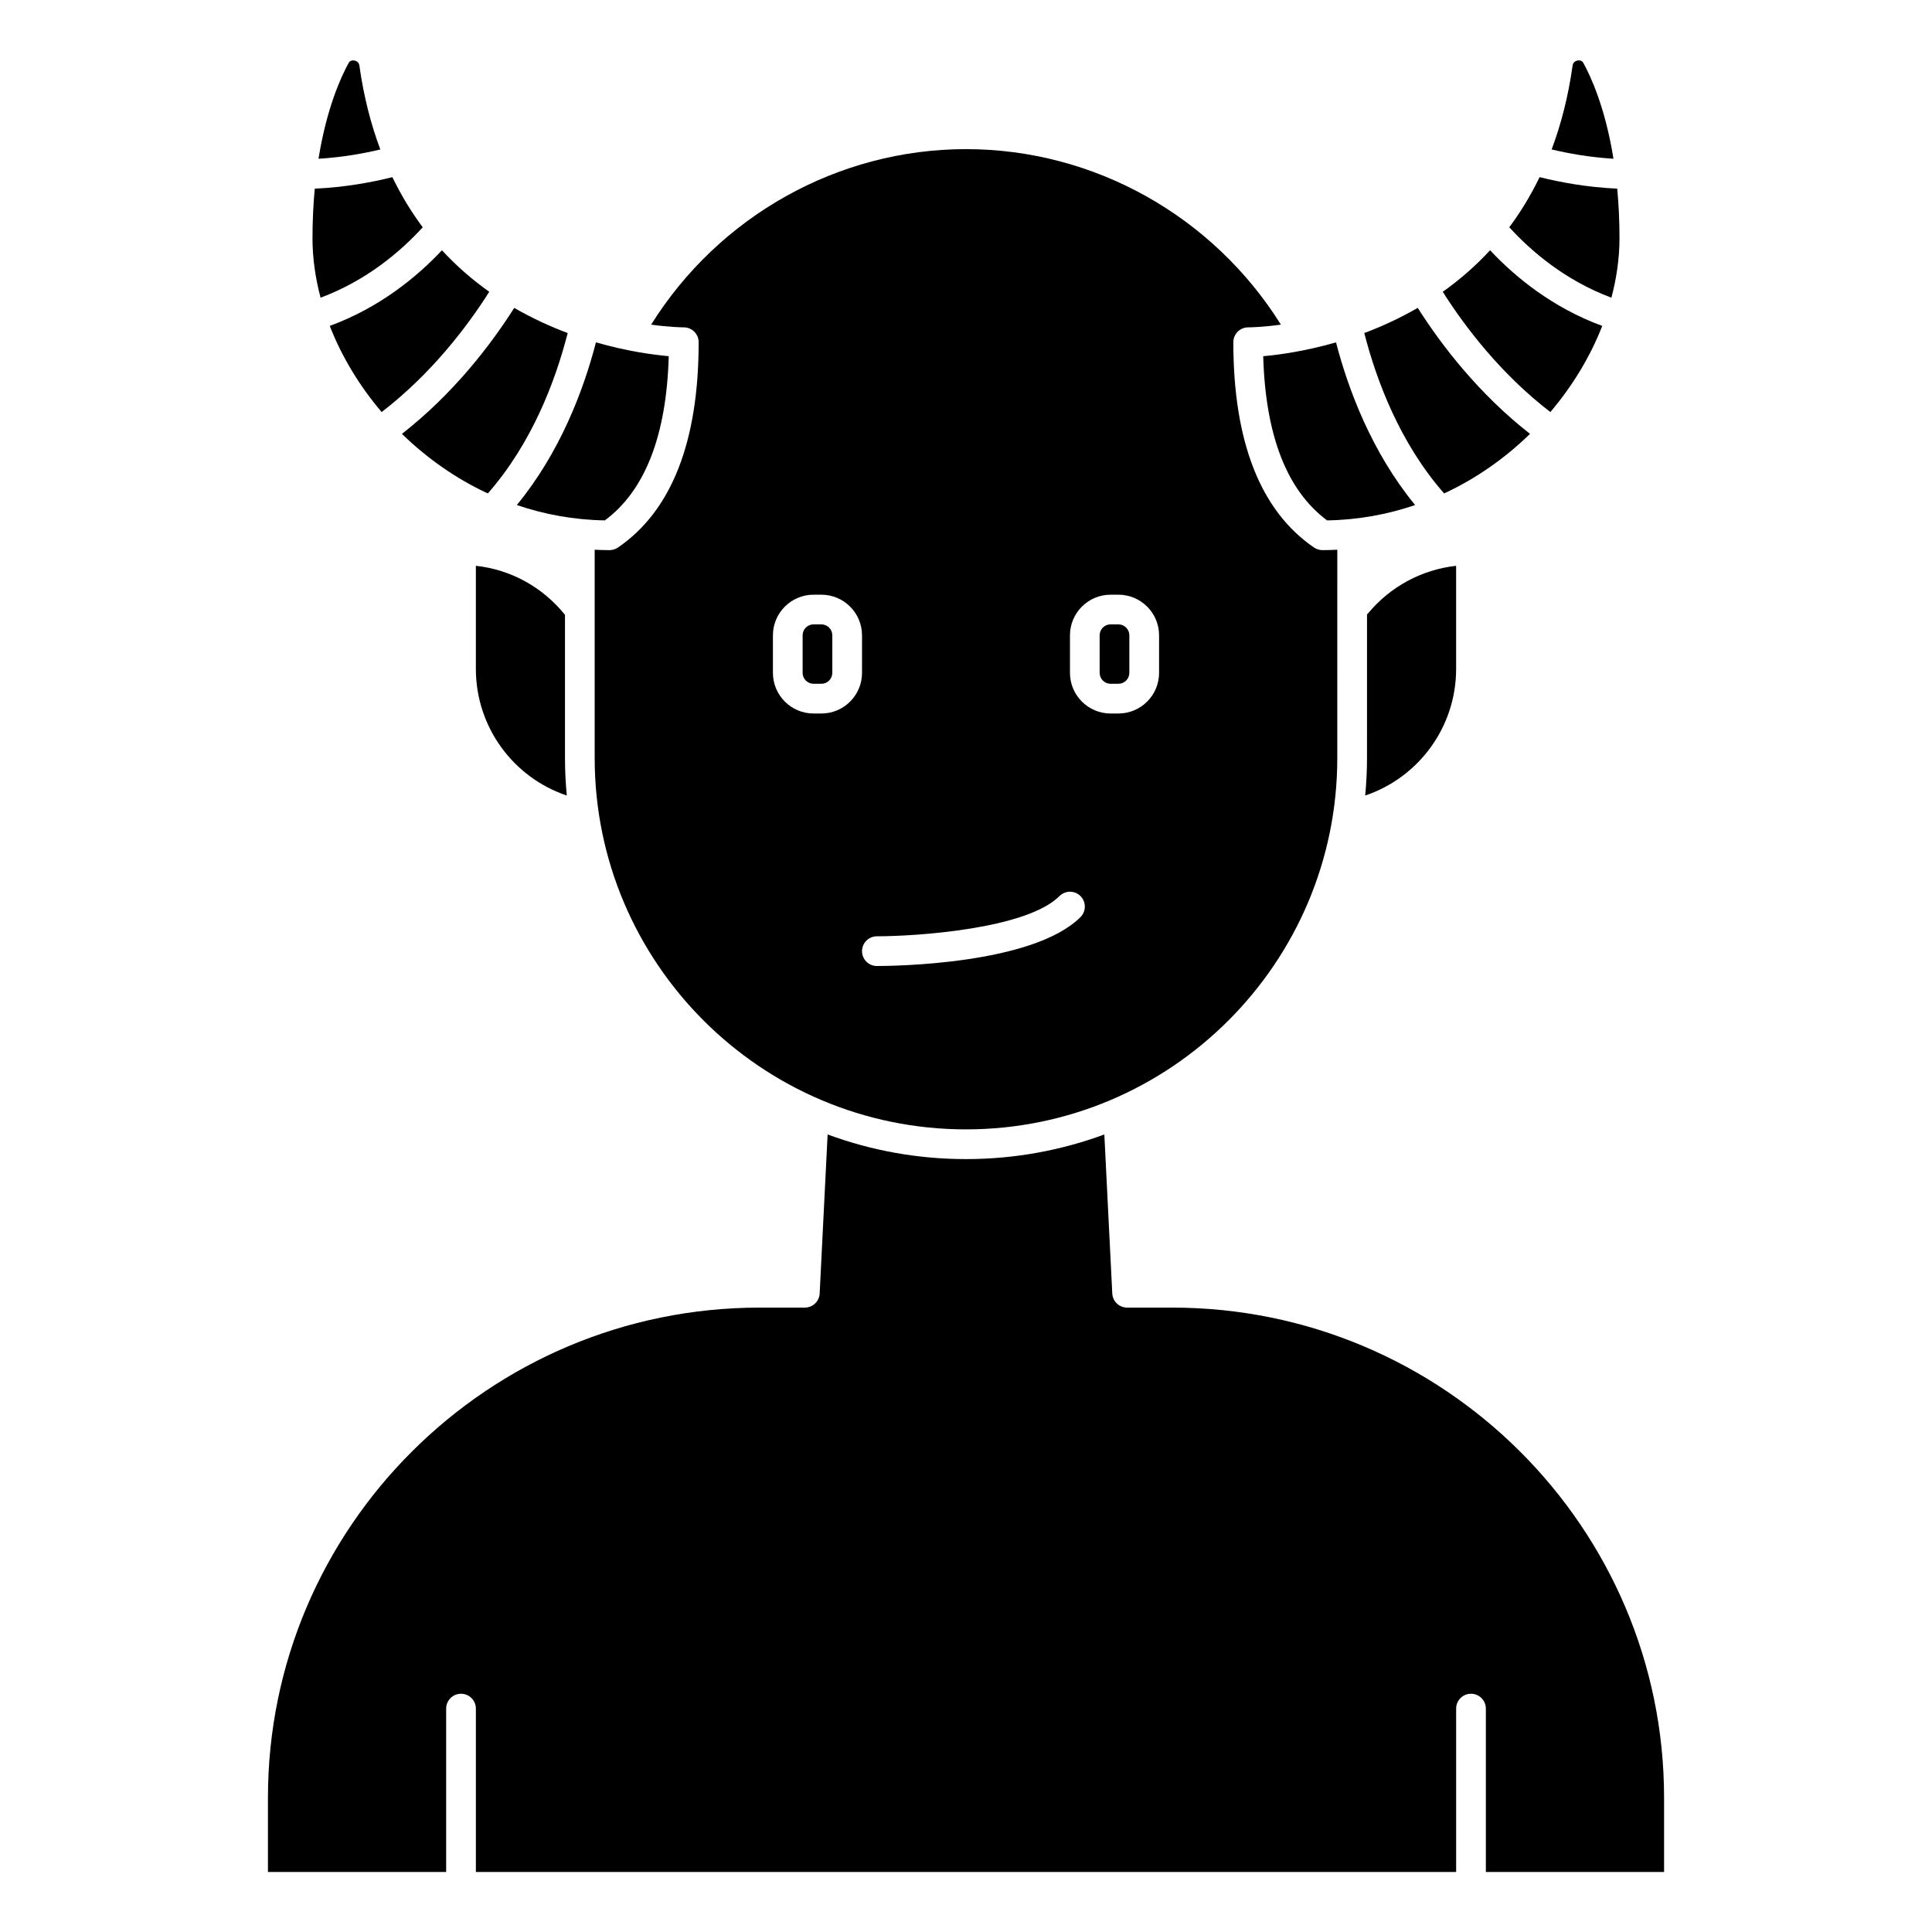
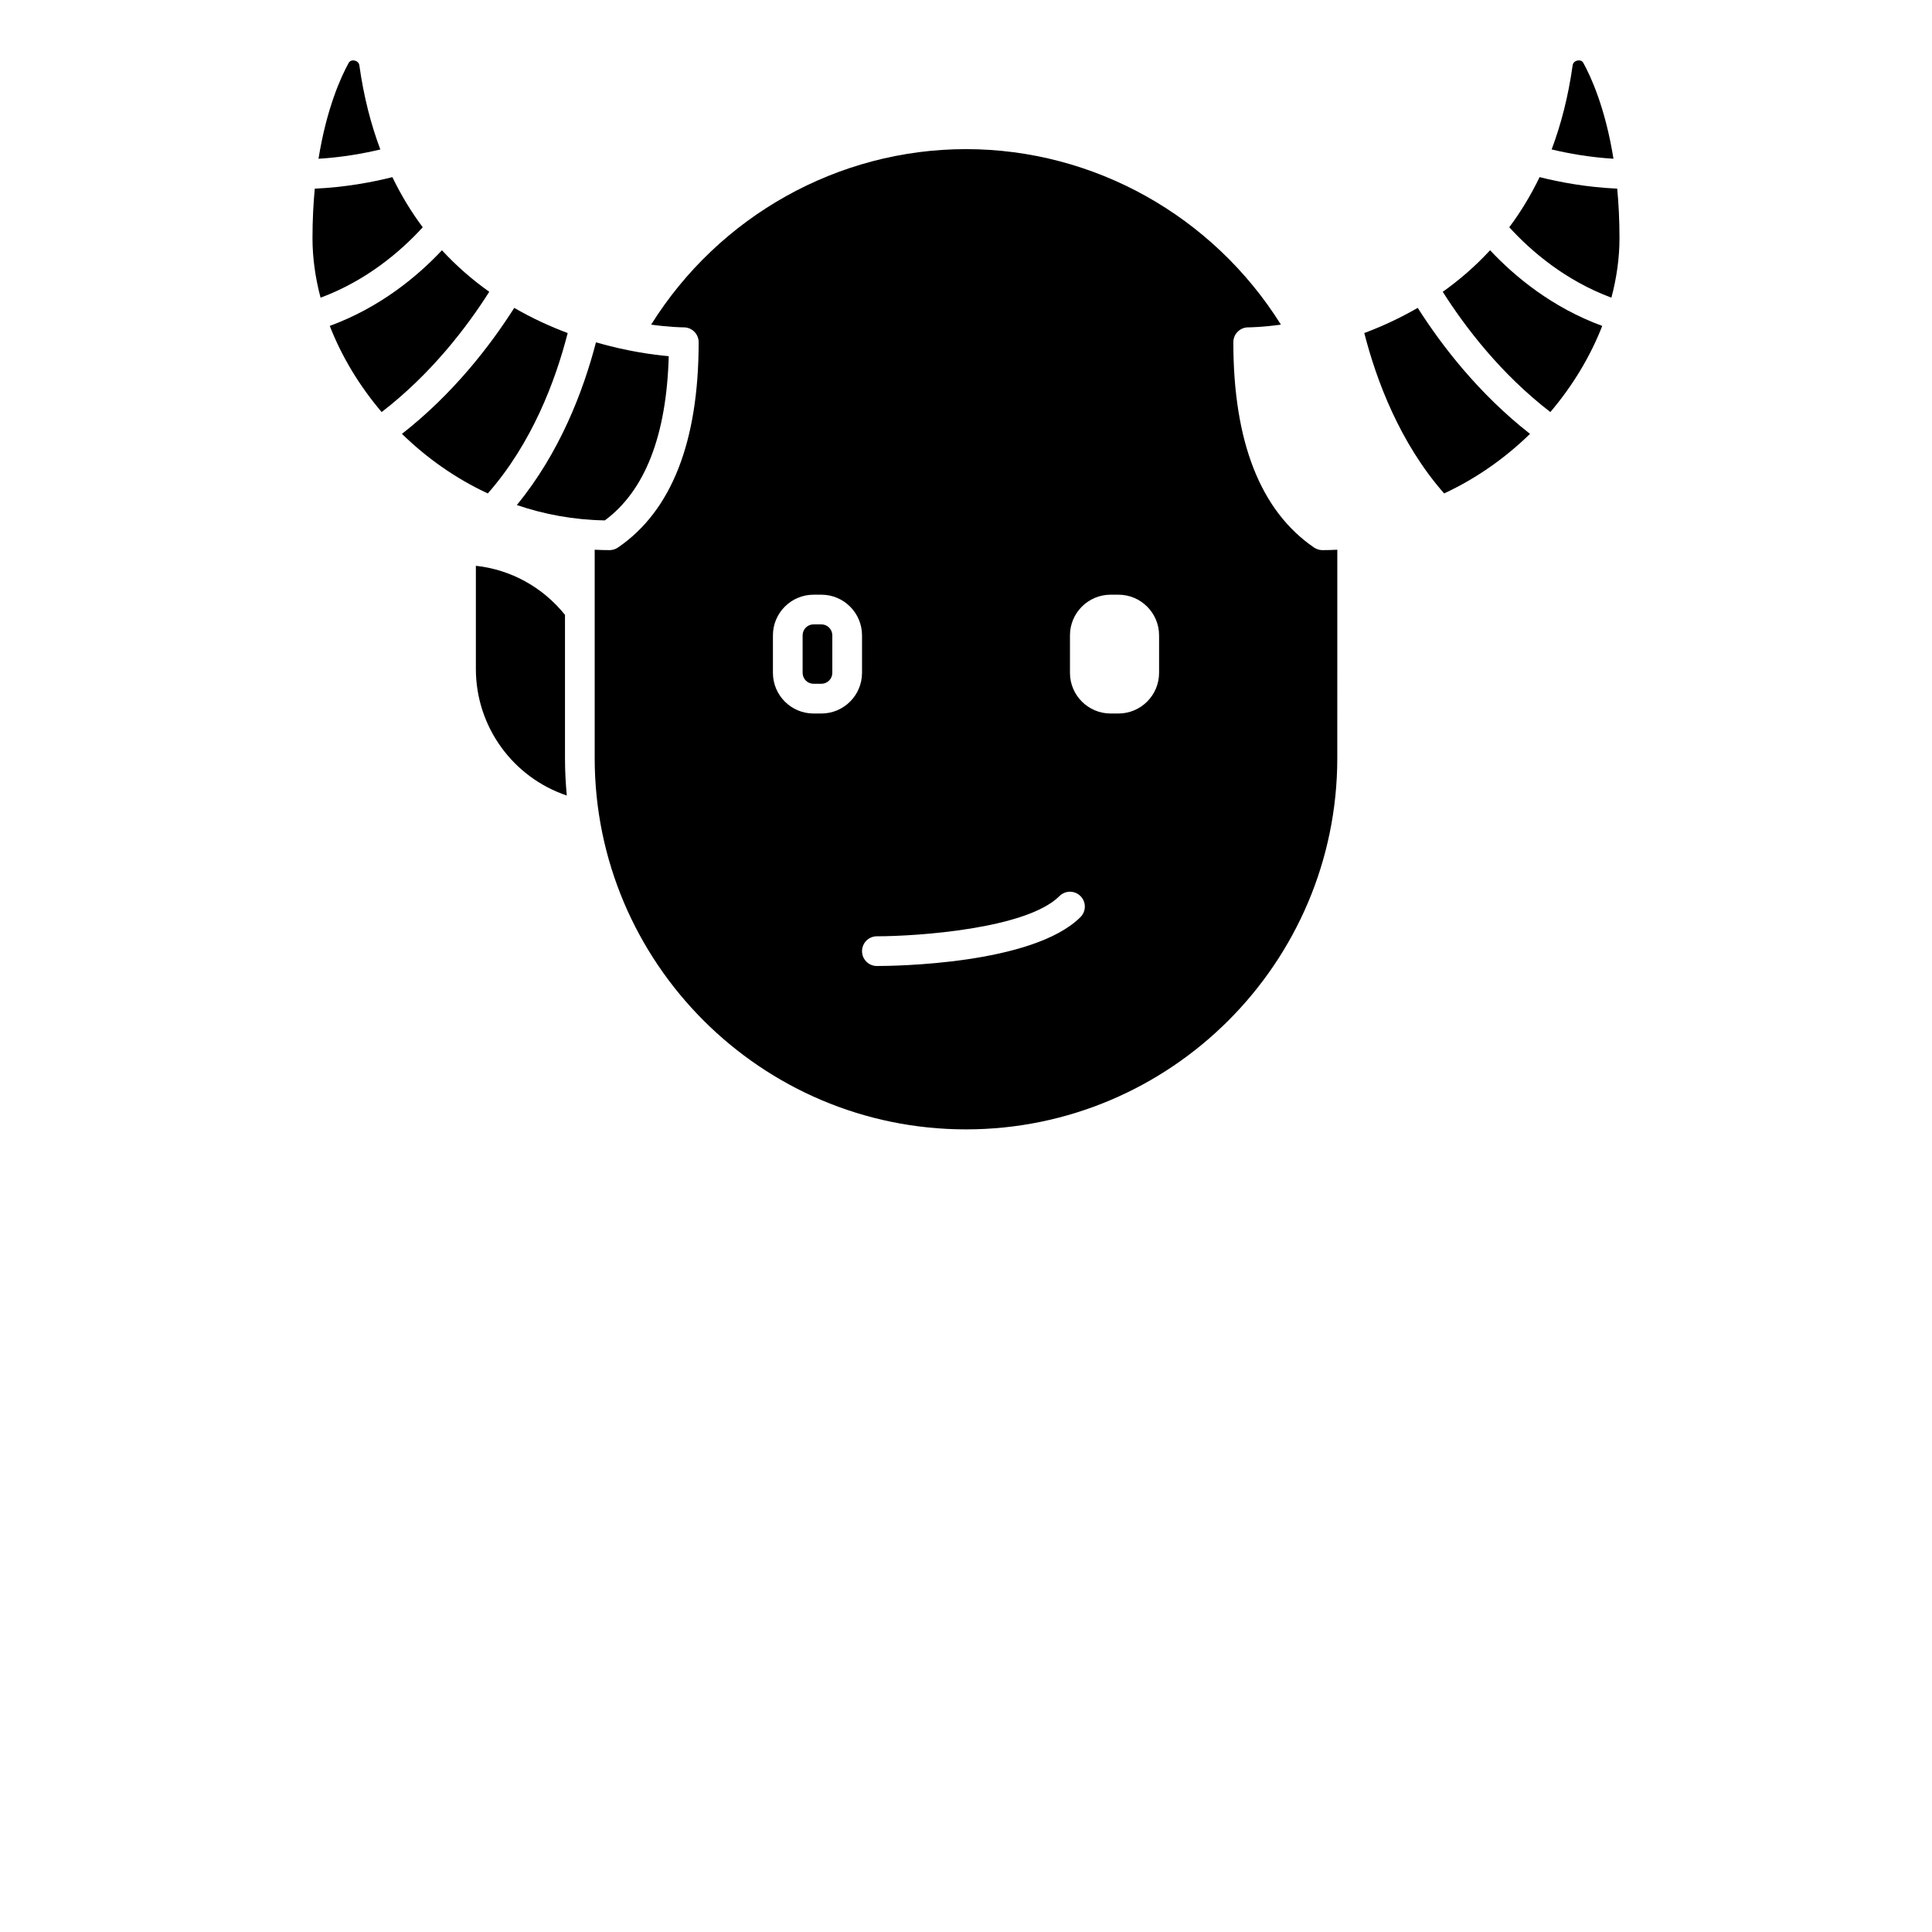
<svg xmlns="http://www.w3.org/2000/svg" fill="#000000" width="800px" height="800px" version="1.1" viewBox="144 144 512 512">
  <g>
-     <path d="m495.7 281.91c8.211-0.133 16.027-1.582 23.324-4.066-11.469-13.969-17.684-30.488-20.969-43.117-8.199 2.367-15.172 3.305-19.289 3.668 0.59 20.996 6.277 35.621 16.934 43.516z" />
-     <path d="m438.32 325.21h2.07c1.598 0 2.898-1.305 2.898-2.902v-9.941c0-1.598-1.301-2.902-2.898-2.902h-2.07c-1.598 0-2.902 1.305-2.902 2.902v9.941c0 1.598 1.305 2.902 2.902 2.902z" />
    <path d="m563.57 160.62c-0.582-1.059-2.606-0.719-2.805 0.688-1.16 8.289-3.078 15.688-5.566 22.297 4.457 1.059 10.105 2.086 16.387 2.461-2.168-13.516-6.012-21.832-8.016-25.445z" />
    <path d="m359.6 325.21h2.07c1.602 0 2.902-1.305 2.902-2.902v-9.941c0-1.598-1.301-2.902-2.902-2.902h-2.07c-1.598 0-2.898 1.305-2.898 2.902v9.941c0 1.598 1.301 2.902 2.898 2.902z" />
    <path d="m549.47 258.98c-13.605-10.633-23.449-23.465-29.758-33.391-4.777 2.762-9.574 4.953-14.16 6.668 3.184 12.461 9.379 29.098 21.156 42.508 8.559-3.973 16.227-9.41 22.762-15.785z" />
    <path d="m571.04 222.89c1.391-5.25 2.141-10.551 2.141-15.758 0-4.75-0.223-9.125-0.602-13.141-8.051-0.359-15.254-1.711-20.566-3.051-2.379 4.91-5.082 9.332-8.043 13.285 5.859 6.414 14.895 14.133 27.07 18.664z" />
    <path d="m554.86 253.2c5.922-6.977 10.609-14.758 13.75-22.828-13.258-4.863-23.172-13.055-29.723-20.055-3.957 4.285-8.191 7.93-12.543 11.012 6.027 9.508 15.473 21.832 28.516 31.871z" />
-     <path d="m506.49 306.62c-0.062 0.074-0.148 0.105-0.215 0.176l-0.004 38.102c0 3.348-0.172 6.656-0.48 9.926 14.207-4.781 24.098-18.18 24.098-33.543v-27.336c-9.113 1.012-17.48 5.508-23.398 12.676z" />
    <path d="m250.52 258.98c6.531 6.371 14.195 11.812 22.758 15.785 11.707-13.324 17.922-29.828 21.164-42.504-4.59-1.715-9.383-3.902-14.164-6.668-6.312 9.938-16.16 22.762-29.758 33.387z" />
    <path d="m270.11 293.94v27.34c0 15.379 9.887 28.766 24.098 33.543-0.309-3.269-0.48-6.578-0.48-9.926v-37.953c-5.938-7.367-14.336-11.988-23.617-13.004z" />
    <path d="m245.14 253.2c13.031-10.031 22.48-22.348 28.52-31.871-4.352-3.086-8.59-6.727-12.539-11.008-6.598 7.043-16.516 15.199-29.73 20.047 3.141 8.078 7.824 15.859 13.75 22.832z" />
    <path d="m256.03 204.23c-2.961-3.953-5.664-8.371-8.047-13.285-5.305 1.336-12.512 2.691-20.566 3.051-0.375 4.023-0.602 8.391-0.602 13.141 0 5.207 0.746 10.504 2.141 15.754 12.137-4.516 21.164-12.195 27.074-18.66z" />
    <path d="m239.23 161.32c-0.199-1.418-2.211-1.754-2.805-0.691-2.004 3.617-5.844 11.93-8.02 25.445 6.285-0.379 11.934-1.402 16.387-2.461-2.488-6.609-4.398-14.004-5.562-22.293z" />
-     <path d="m454.66 490.53h-11.961c-2.098 0-3.824-1.645-3.934-3.738l-2.106-42.148c-11.434 4.219-23.781 6.527-36.664 6.527s-25.234-2.305-36.668-6.527l-2.109 42.148c-0.105 2.094-1.832 3.738-3.93 3.738h-11.961c-71.859 0-130.32 58.27-130.32 129.89v19.68h47.23v-43.297c0-2.176 1.762-3.938 3.938-3.938 2.172 0 3.938 1.758 3.938 3.938v43.297h259.78v-43.297c0-2.176 1.762-3.938 3.938-3.938 2.172 0 3.938 1.758 3.938 3.938v43.297h47.23v-19.68c-0.004-71.617-58.469-129.89-130.33-129.89z" />
    <path d="m304.29 281.91c10.66-7.891 16.348-22.516 16.934-43.516-4.117-0.363-11.09-1.305-19.289-3.668-3.332 12.84-9.574 29.238-20.973 43.113 7.297 2.488 15.113 3.938 23.328 4.07z" />
    <path d="m329.15 234.69c0 26.406-7.199 44.719-21.395 54.418-0.652 0.445-1.43 0.684-2.219 0.684-1.309 0-2.621-0.039-3.938-0.109v55.215c0 54.258 44.141 98.398 98.398 98.398 54.258 0 98.398-44.141 98.398-98.398l0.004-55.215c-1.312 0.07-2.629 0.109-3.938 0.109-0.793 0-1.566-0.238-2.219-0.684-14.195-9.703-21.395-28.012-21.395-54.418 0-2.168 1.758-3.934 3.934-3.938 0.574 0 3.824-0.055 8.672-0.719-18.004-28.797-49.52-46.512-83.453-46.512-33.898 0-65.445 17.727-83.445 46.512 4.84 0.664 8.094 0.719 8.664 0.719 2.172 0.004 3.93 1.766 3.93 3.938zm98.402 77.684c0-5.941 4.832-10.773 10.773-10.773h2.07c5.938 0 10.773 4.832 10.773 10.773v9.941c0 5.941-4.836 10.773-10.773 10.773h-2.07c-5.941 0-10.773-4.832-10.773-10.773zm-51.168 79.754c10.496-0.004 39.656-1.926 48.387-10.656 1.539-1.539 4.027-1.539 5.566 0 1.539 1.539 1.539 4.027 0 5.566-12.598 12.602-49.758 12.965-53.953 12.965-2.172 0-3.938-1.762-3.938-3.938 0-2.172 1.766-3.938 3.938-3.938zm-27.551-79.754c0-5.941 4.832-10.773 10.77-10.773h2.07c5.941 0 10.773 4.832 10.773 10.773v9.941c0 5.941-4.832 10.773-10.773 10.773h-2.07c-5.938 0-10.77-4.832-10.77-10.773z" />
  </g>
</svg>